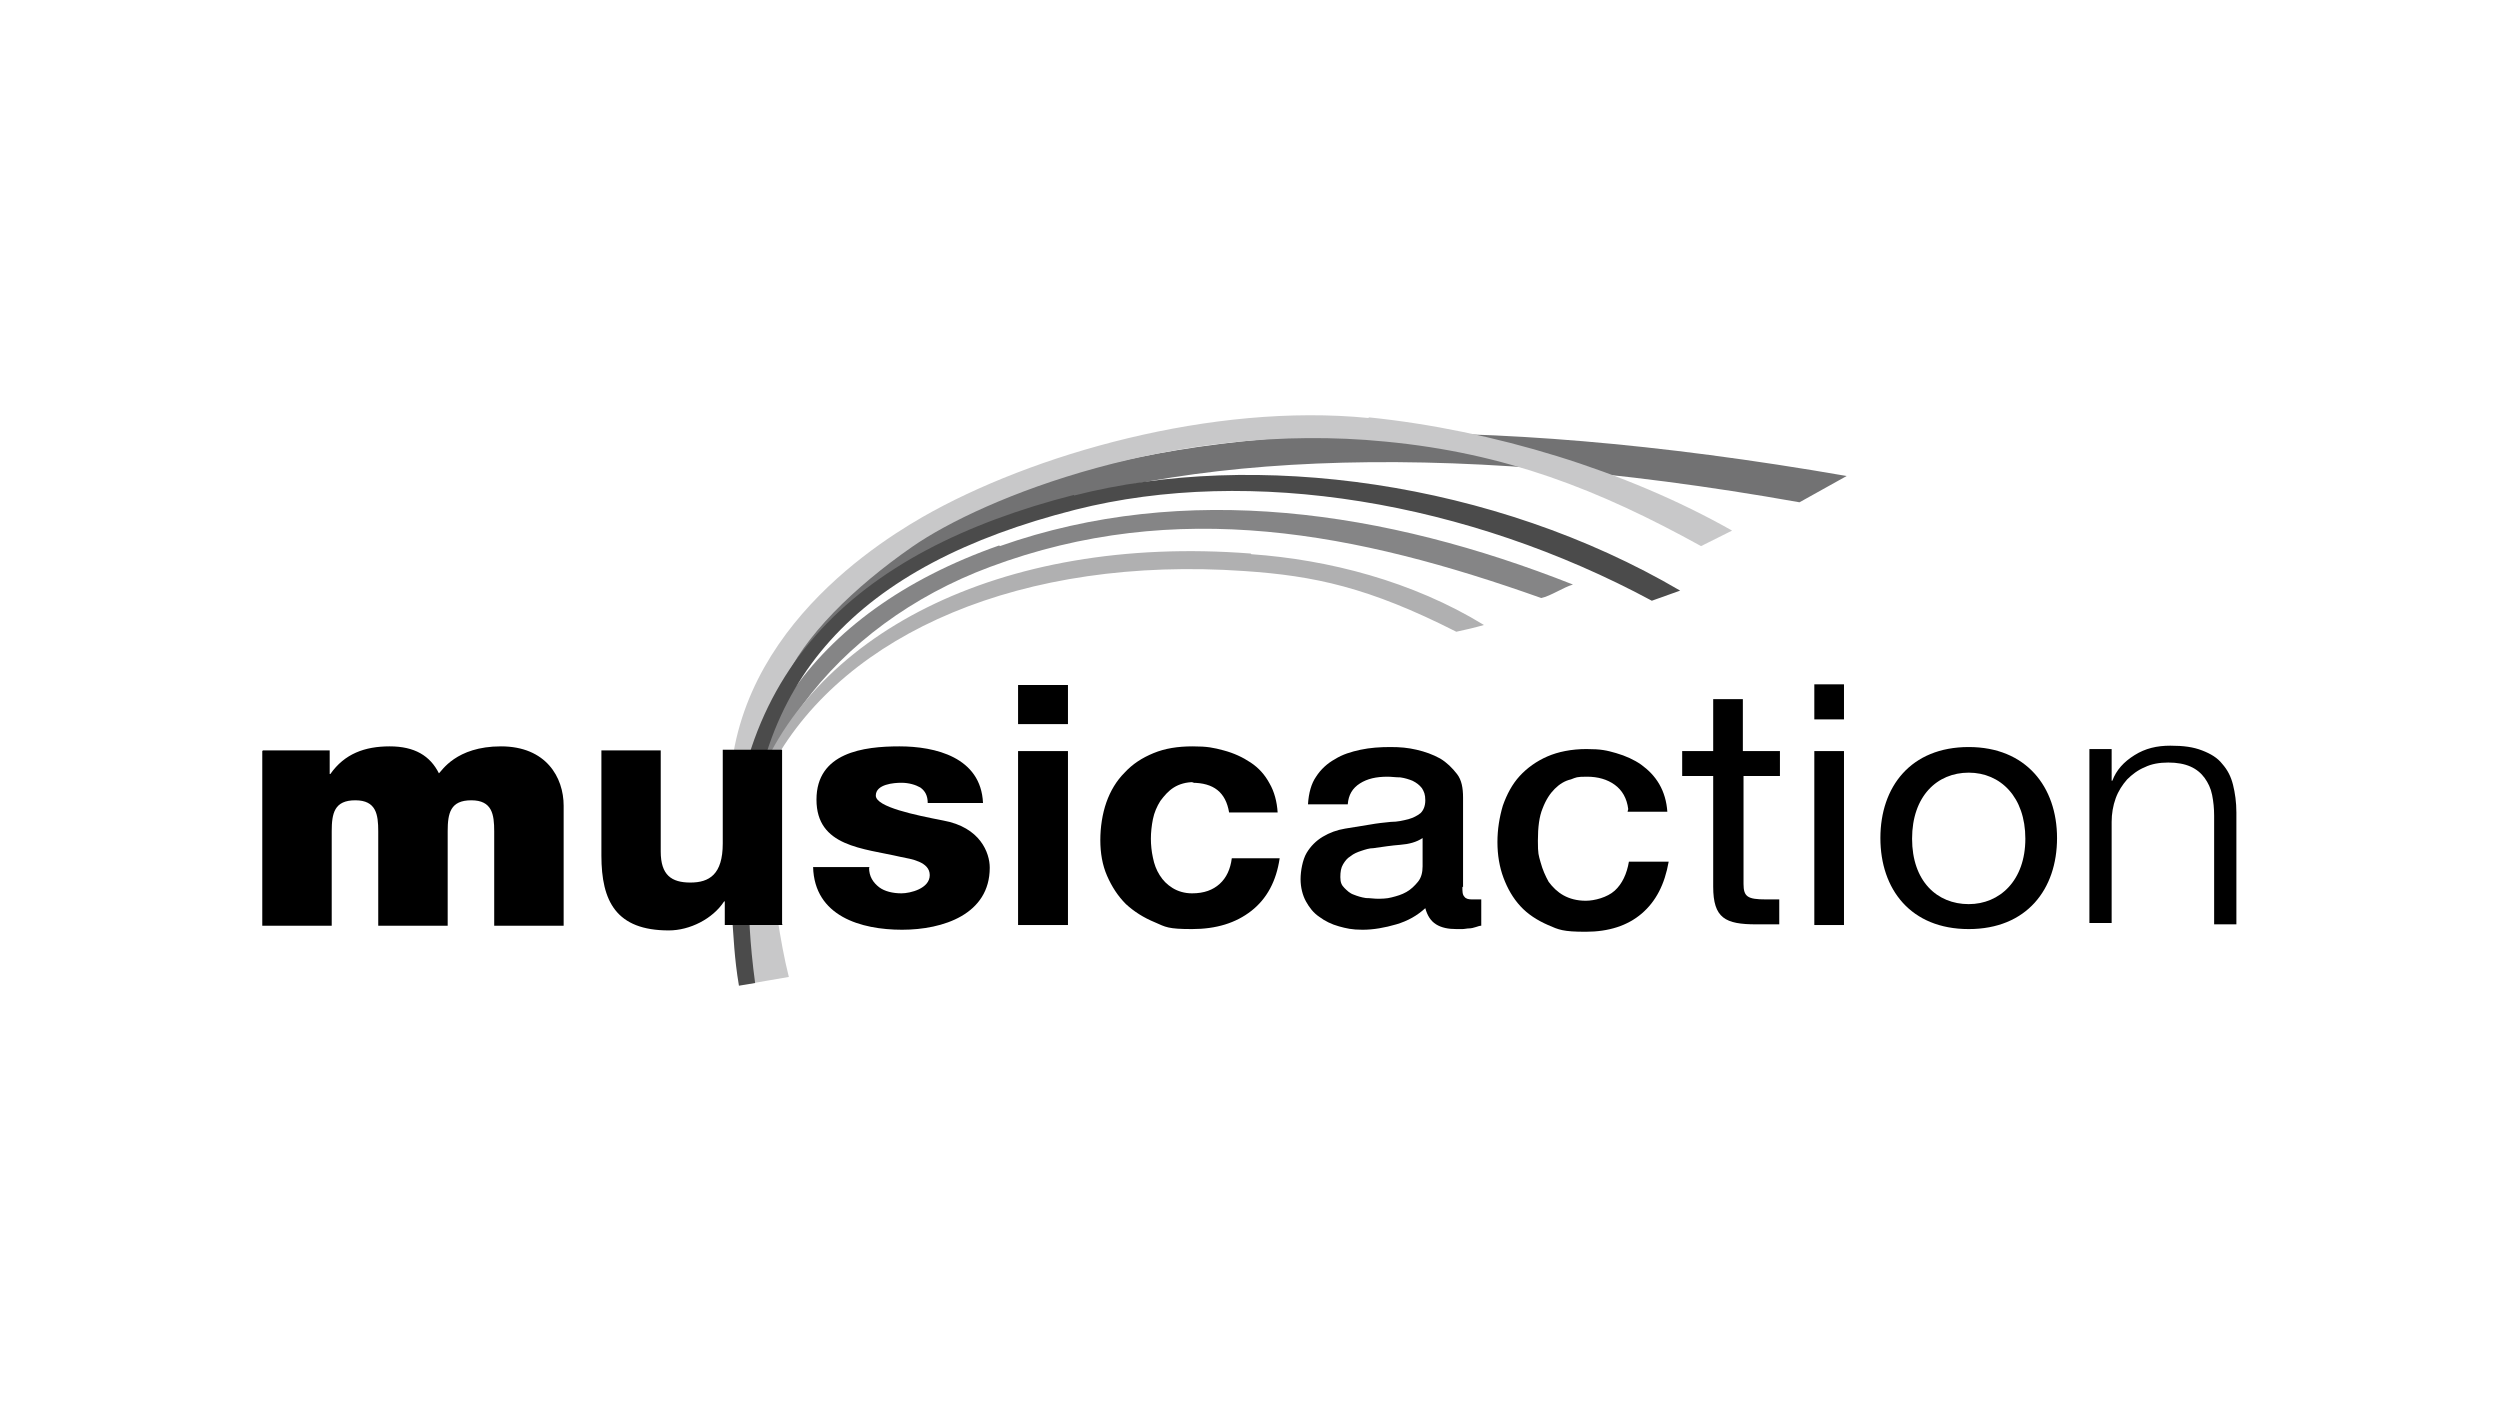
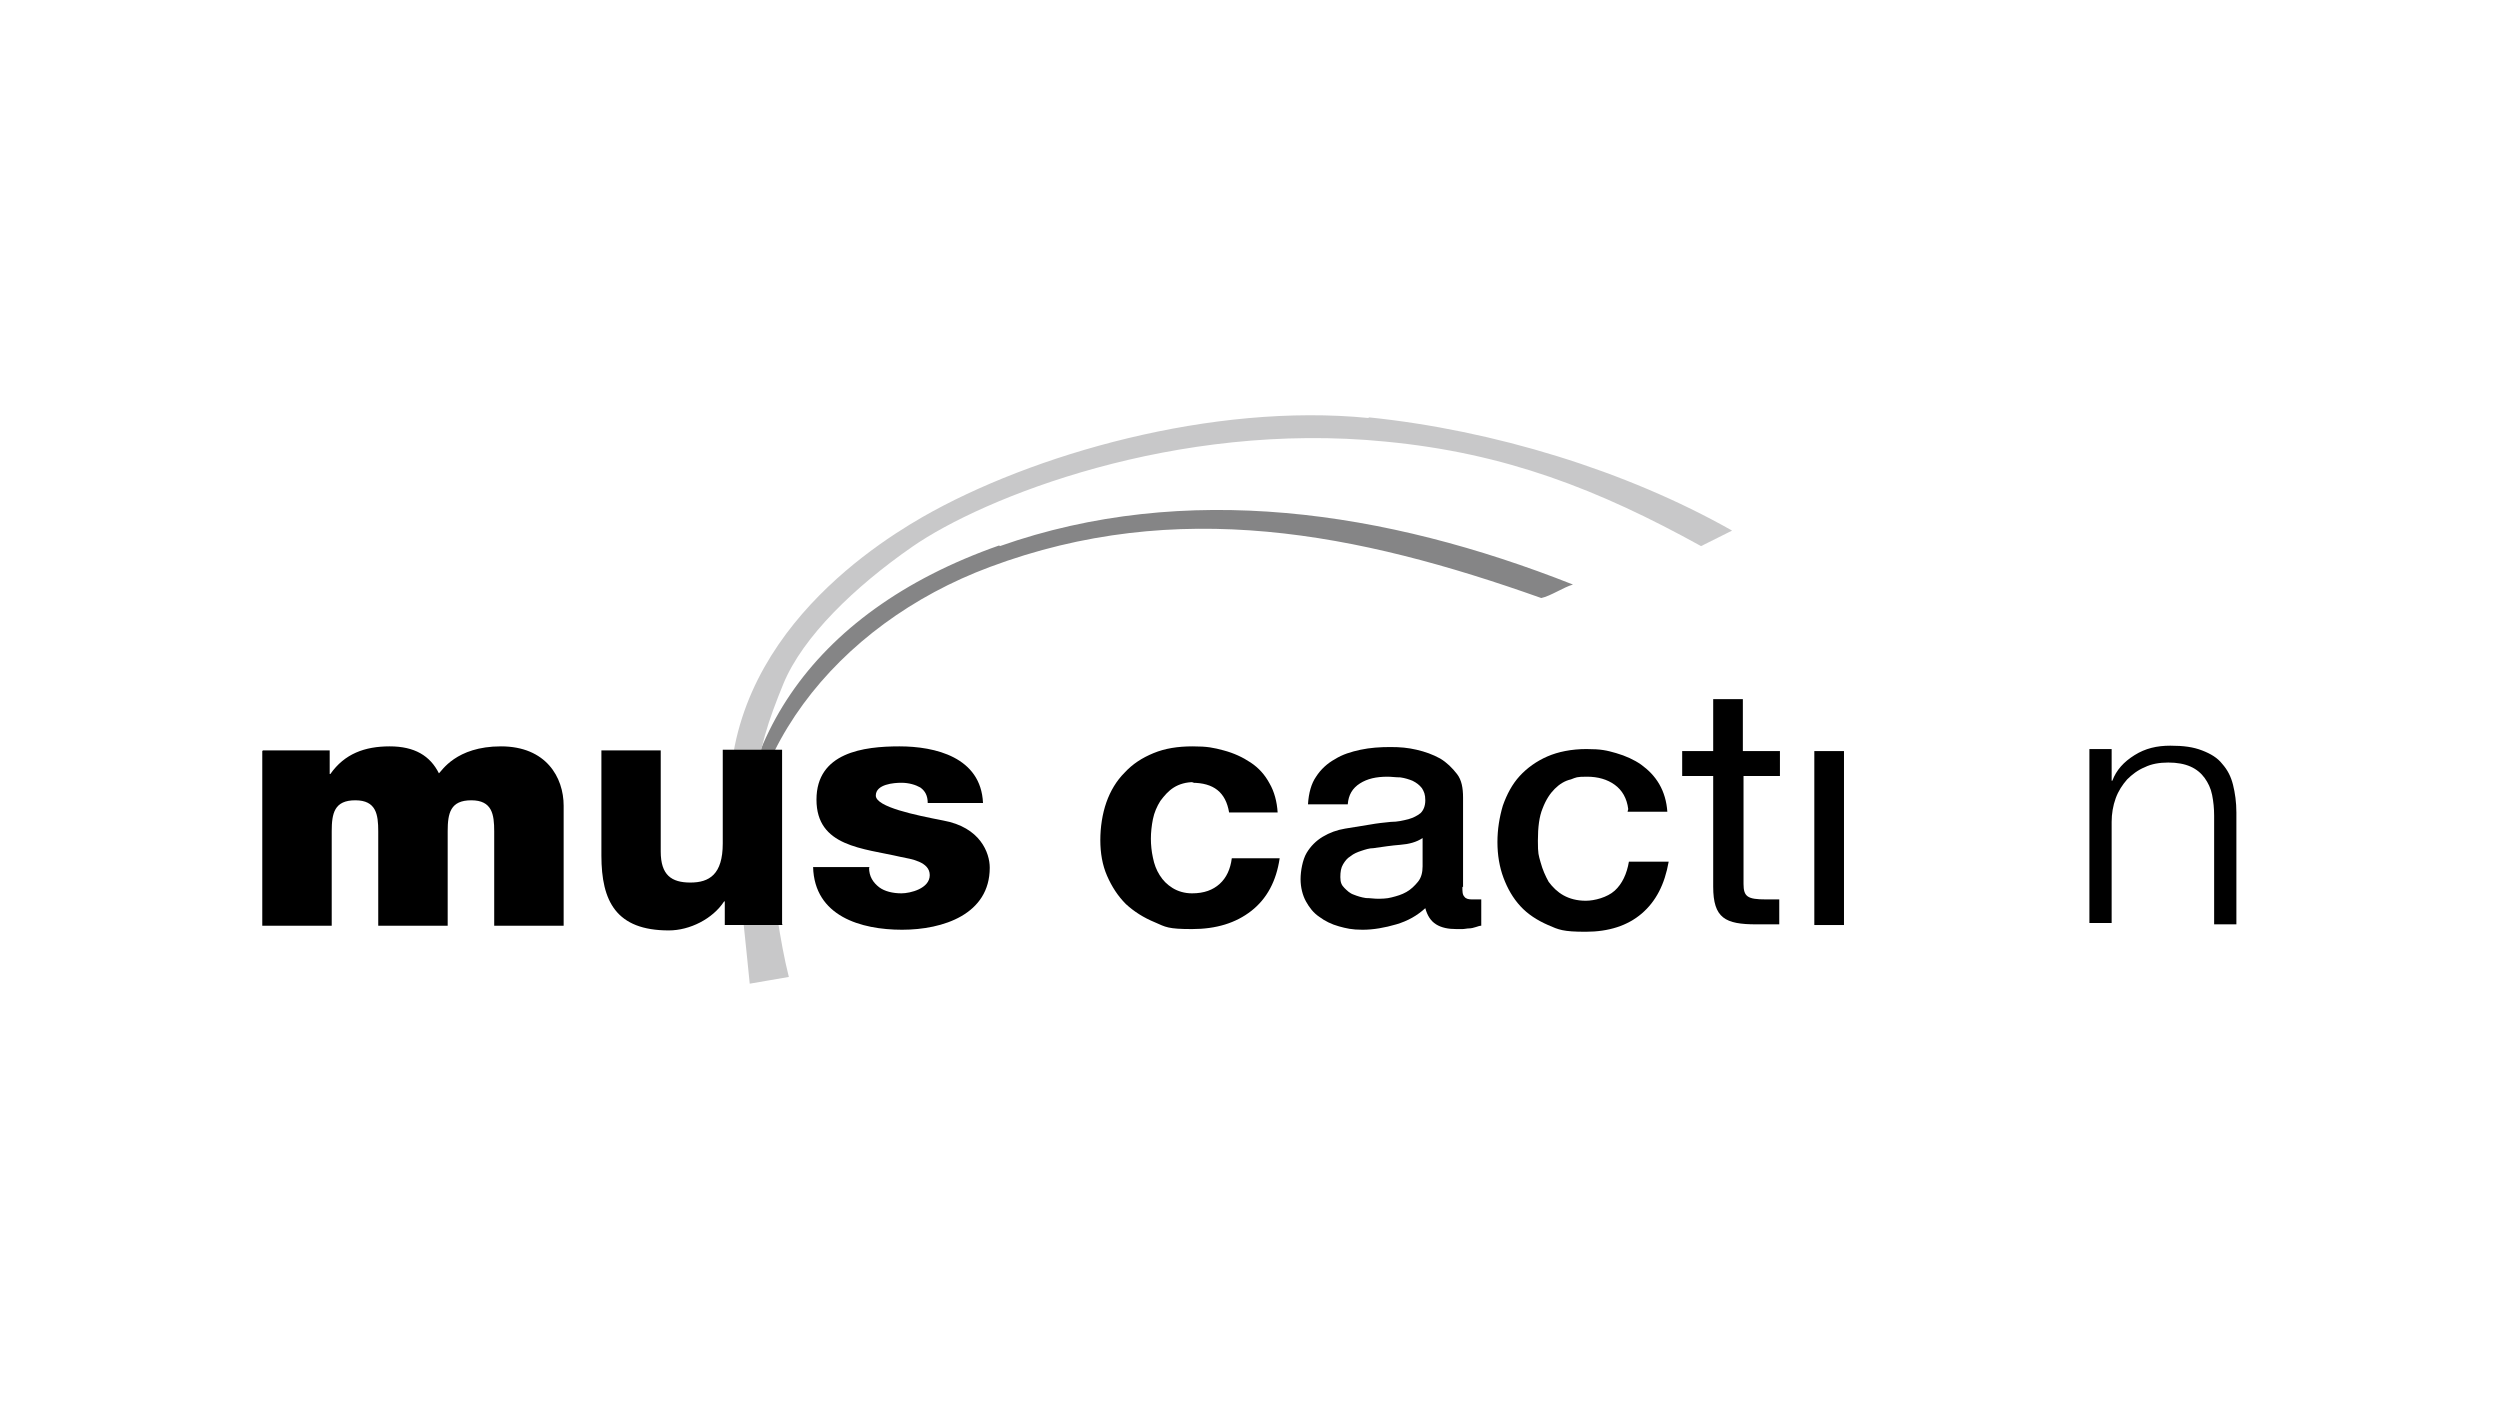
<svg xmlns="http://www.w3.org/2000/svg" version="1.1" viewBox="0 0 370.8 207.8">
  <defs>
    <style>
      .st0 {
        fill: #b0b0b1;
      }

      .st0, .st1, .st2, .st3, .st4, .st5 {
        mix-blend-mode: multiply;
      }

      .st1 {
        fill: #c8c8c9;
      }

      .st6 {
        isolation: isolate;
      }

      .st3 {
        fill: #727273;
      }

      .st4 {
        fill: #4b4b4b;
      }

      .st5 {
        fill: #858586;
      }
    </style>
  </defs>
  <g class="st6">
    <g id="Calque_1">
      <g>
        <path class="st5" d="M148.2,80.9c-28.5,10-41.2,30.6-38.4,54.5.3,0,.5,0,.8,0-2.7-22.7,13.4-42.8,36.2-51.3,27.8-10.4,54.5-5.1,81.8,4.6,1.4-.3,3.3-1.6,4.7-2-27.8-11-57.5-15.4-85-5.7Z" />
-         <path class="st0" d="M185.5,82.1c-37.4-2.9-66,12.3-73.9,35.8-1.8,5.4-2.6,11.4-2.4,17.6.2,0,.4,0,.6,0-.5-8,1.2-15.7,4.9-22.3,10.7-19.3,36.9-30.8,69.9-28.5,10.3.7,18.4,2.4,31.4,9,1.4-.3,2.7-.6,4.1-1-10.6-6.5-23.1-9.7-34.5-10.5Z" />
-         <path class="st3" d="M110.2,113.2c-1.4,5.7-.9,13.8.8,22.1.5,0,1.1,0,1.6-.1-11-50.1,45.4-80.1,154.3-60.7l7-3.9c-112.8-19.6-155.3,9.5-163.7,42.7Z" />
        <path class="st1" d="M203,62c-23.2-2.3-50,5.4-66.2,14.7-9.2,5.3-32.2,20.9-28.1,47.9,1.3,8.4,1.9,15.6,2.5,21.3,1.9-.3,3.9-.7,5.8-1-.7-2.8-1.2-5.6-1.7-8.8-.9-6.2-3.4-12.8-3.1-19.1.2-5.7,1.8-10.2,4-15.6,2.9-7,10.6-14.4,19.1-20.3,10.5-7.3,39-18.7,70.2-15.6,17.8,1.7,31.6,7.1,46.8,15.5l4.6-2.3c-15.7-8.9-35.4-14.9-53.9-16.8Z" />
-         <path class="st4" d="M159.3,73.4c-32.4,8.3-52.9,26.4-50.7,62.8.2,2.5.3,5.9,1,10,1.2-.2,1.2-.2,2.4-.4-.8-5.9-1-10.7-1-15.4.1-29.6,16.2-46.6,48.5-54.8,26.1-6.6,58.2-1.2,85.5,13.5l4.2-1.5c-27.6-16.2-63-21-89.9-14.1Z" />
        <g class="st2">
          <path d="M39,111.3h9.9v3.5h.1c2.1-3,5.1-4.1,8.8-4.1s6,1.4,7.3,4c.4-.3,2.5-4,9.2-4s9.3,4.6,9.3,8.8v17.8h-10.3v-14c0-2.5-.3-4.6-3.4-4.6s-3.5,1.9-3.5,4.6v14h-10.3v-14c0-2.5-.3-4.6-3.4-4.6s-3.5,1.9-3.5,4.6v14h-10.3v-25.9Z" />
          <g>
-             <path d="M151,107.4v-5.8h7.4v5.8h-7.4ZM158.4,111.4v25.8h-7.4v-25.8h7.4Z" />
            <path d="M177.1,116c-1.2,0-2.2.3-3,.8-.8.5-1.4,1.2-2,2-.5.8-.9,1.7-1.1,2.7-.2,1-.3,2-.3,2.9s.1,1.9.3,2.8c.2,1,.5,1.8,1,2.6.5.8,1.1,1.4,1.9,1.9.8.5,1.8.8,2.9.8,1.8,0,3.1-.5,4.1-1.4,1-.9,1.6-2.2,1.8-3.8h7.1c-.5,3.4-1.9,6-4.2,7.8-2.3,1.8-5.2,2.7-8.8,2.7s-3.9-.3-5.5-1c-1.7-.7-3.1-1.6-4.3-2.7-1.2-1.2-2.1-2.6-2.8-4.2-.7-1.6-1-3.4-1-5.3s.3-3.9.9-5.6c.6-1.7,1.5-3.2,2.7-4.4,1.2-1.3,2.6-2.2,4.3-2.9,1.7-.7,3.6-1,5.8-1s3.1.2,4.6.6c1.5.4,2.8,1,4,1.8,1.2.8,2.1,1.8,2.8,3.1.7,1.2,1.1,2.7,1.2,4.3h-7.2c-.5-3-2.3-4.4-5.5-4.4Z" />
          </g>
          <g>
            <path d="M216.9,131.5c0,.7,0,1.2.3,1.5.2.3.6.4,1.1.4h.6c.2,0,.5,0,.8,0v3.9c-.2,0-.5.1-.8.2s-.7.2-1,.2c-.3,0-.7.1-1,.1-.3,0-.6,0-.9,0-1.2,0-2.2-.2-3-.7-.8-.5-1.3-1.3-1.6-2.4-1.2,1.1-2.6,1.9-4.3,2.4-1.7.5-3.4.8-5,.8s-2.4-.2-3.5-.5c-1.1-.3-2.1-.8-2.9-1.4-.9-.6-1.5-1.4-2-2.3-.5-.9-.8-2.1-.8-3.3s.3-2.9.9-3.9c.6-1,1.4-1.8,2.4-2.4,1-.6,2.1-1,3.3-1.2,1.2-.2,2.5-.4,3.7-.6,1.1-.2,2.1-.3,3.1-.4,1,0,1.8-.2,2.6-.4.7-.2,1.3-.5,1.8-.9.4-.4.7-1,.7-1.9s-.2-1.3-.5-1.8c-.4-.5-.8-.8-1.4-1.1-.5-.2-1.1-.4-1.8-.5-.7,0-1.3-.1-1.9-.1-1.7,0-3,.3-4.1,1-1.1.7-1.7,1.7-1.8,3.1h-5.9c.1-1.7.5-3.1,1.2-4.1.7-1.1,1.7-2,2.8-2.6,1.1-.7,2.4-1.1,3.8-1.4s2.9-.4,4.4-.4,2.6.1,3.9.4,2.4.7,3.5,1.3c1,.6,1.8,1.4,2.5,2.3s.9,2.1.9,3.5v13.3ZM211,124.3c-.9.6-2,.9-3.3,1-1.3.1-2.6.3-4,.5-.6,0-1.2.2-1.8.4-.6.2-1.1.4-1.6.8-.5.3-.8.7-1.1,1.2-.3.5-.4,1.1-.4,1.9s.2,1.2.6,1.6c.4.4.8.8,1.4,1,.5.2,1.1.4,1.8.5.6,0,1.2.1,1.7.1s1.4,0,2.1-.2c.8-.2,1.5-.4,2.2-.8.7-.4,1.2-.9,1.7-1.5s.7-1.4.7-2.3v-4.3Z" />
            <path d="M241.5,120c-.2-1.6-.9-2.8-2-3.6s-2.5-1.2-4.1-1.2-1.6.1-2.4.4c-.9.2-1.7.7-2.4,1.4-.7.7-1.3,1.6-1.8,2.9-.5,1.2-.7,2.8-.7,4.8s.1,2.1.4,3.2c.3,1.1.7,2,1.2,2.9.6.8,1.3,1.5,2.2,2,.9.5,2,.8,3.3.8s3.2-.5,4.3-1.5,1.8-2.5,2.1-4.3h5.9c-.6,3.4-1.9,5.9-4,7.7s-4.9,2.7-8.3,2.7-4-.3-5.6-1c-1.6-.7-3-1.6-4.1-2.8-1.1-1.2-1.9-2.6-2.5-4.2-.6-1.6-.9-3.4-.9-5.3s.3-3.7.8-5.4c.6-1.7,1.4-3.2,2.5-4.4,1.1-1.2,2.5-2.2,4.1-2.9s3.6-1.1,5.8-1.1,3,.2,4.4.6c1.4.4,2.7,1,3.7,1.7,1.1.8,2,1.7,2.7,2.9.7,1.2,1.1,2.6,1.2,4.1h-5.9Z" />
          </g>
          <g>
            <path d="M258.6,111.4h5.4v3.7h-5.4v16c0,1.9.6,2.3,3.3,2.3h2v3.7h-3.4c-4.6,0-6.4-.9-6.4-5.6v-16.4h-4.6v-3.7h4.6v-7.7h4.4v7.7Z" />
-             <path d="M273.5,106.7h-4.4v-5.2h4.4v5.2ZM269.1,111.4h4.4v25.8h-4.4v-25.8Z" />
-             <path d="M292,110.8c8.5,0,13.1,5.9,13.1,13.5s-4.5,13.5-13.1,13.5-13.1-5.9-13.1-13.5,4.5-13.5,13.1-13.5ZM292,134.1c4.6,0,8.4-3.5,8.4-9.7s-3.7-9.8-8.4-9.8-8.4,3.5-8.4,9.8,3.7,9.7,8.4,9.7Z" />
+             <path d="M273.5,106.7h-4.4h4.4v5.2ZM269.1,111.4h4.4v25.8h-4.4v-25.8Z" />
          </g>
          <path d="M313.2,111.4v4.4h.1c.6-1.6,1.7-2.8,3.3-3.8,1.6-1,3.3-1.4,5.3-1.4s3.4.2,4.7.7c1.3.5,2.3,1.1,3,2,.8.9,1.3,1.9,1.6,3.1.3,1.2.5,2.6.5,4.1v16.6h-3.3v-16.1c0-1.1-.1-2.1-.3-3.1-.2-1-.6-1.8-1.1-2.5-.5-.7-1.2-1.3-2.1-1.7-.9-.4-2-.6-3.3-.6s-2.5.2-3.5.7c-1,.4-1.9,1.1-2.6,1.8-.7.8-1.3,1.7-1.7,2.8-.4,1.1-.6,2.3-.6,3.5v15h-3.3v-25.8h3.3Z" />
          <path d="M128.9,128.7c0,1.3.6,2.2,1.5,2.9.8.6,2,.9,3.3.9s4.2-.7,4.2-2.7-2.8-2.4-4.3-2.7c-5.6-1.3-12.5-1.5-12.5-8.5s7-7.9,12.3-7.9,12.1,1.6,12.4,8.4h-8.2c0-1.1-.4-1.8-1.1-2.3-.7-.4-1.7-.7-2.8-.7s-3.8.2-3.8,1.9,5.9,2.9,10,3.7c5.5,1,6.9,4.8,6.9,7,0,6.9-6.9,9.2-13,9.2s-13-2-13.2-9.3h8.4Z" />
          <path d="M116.1,137.2h-8.6v-3.5h-.1c-1.7,2.6-5.1,4.3-8.2,4.3-7.8,0-10-4.3-10-11.1v-15.6h8.8v15c0,3.5,1.6,4.6,4.4,4.6s4.8-1.2,4.8-5.8v-13.9h8.8v25.9Z" />
        </g>
      </g>
    </g>
  </g>
</svg>